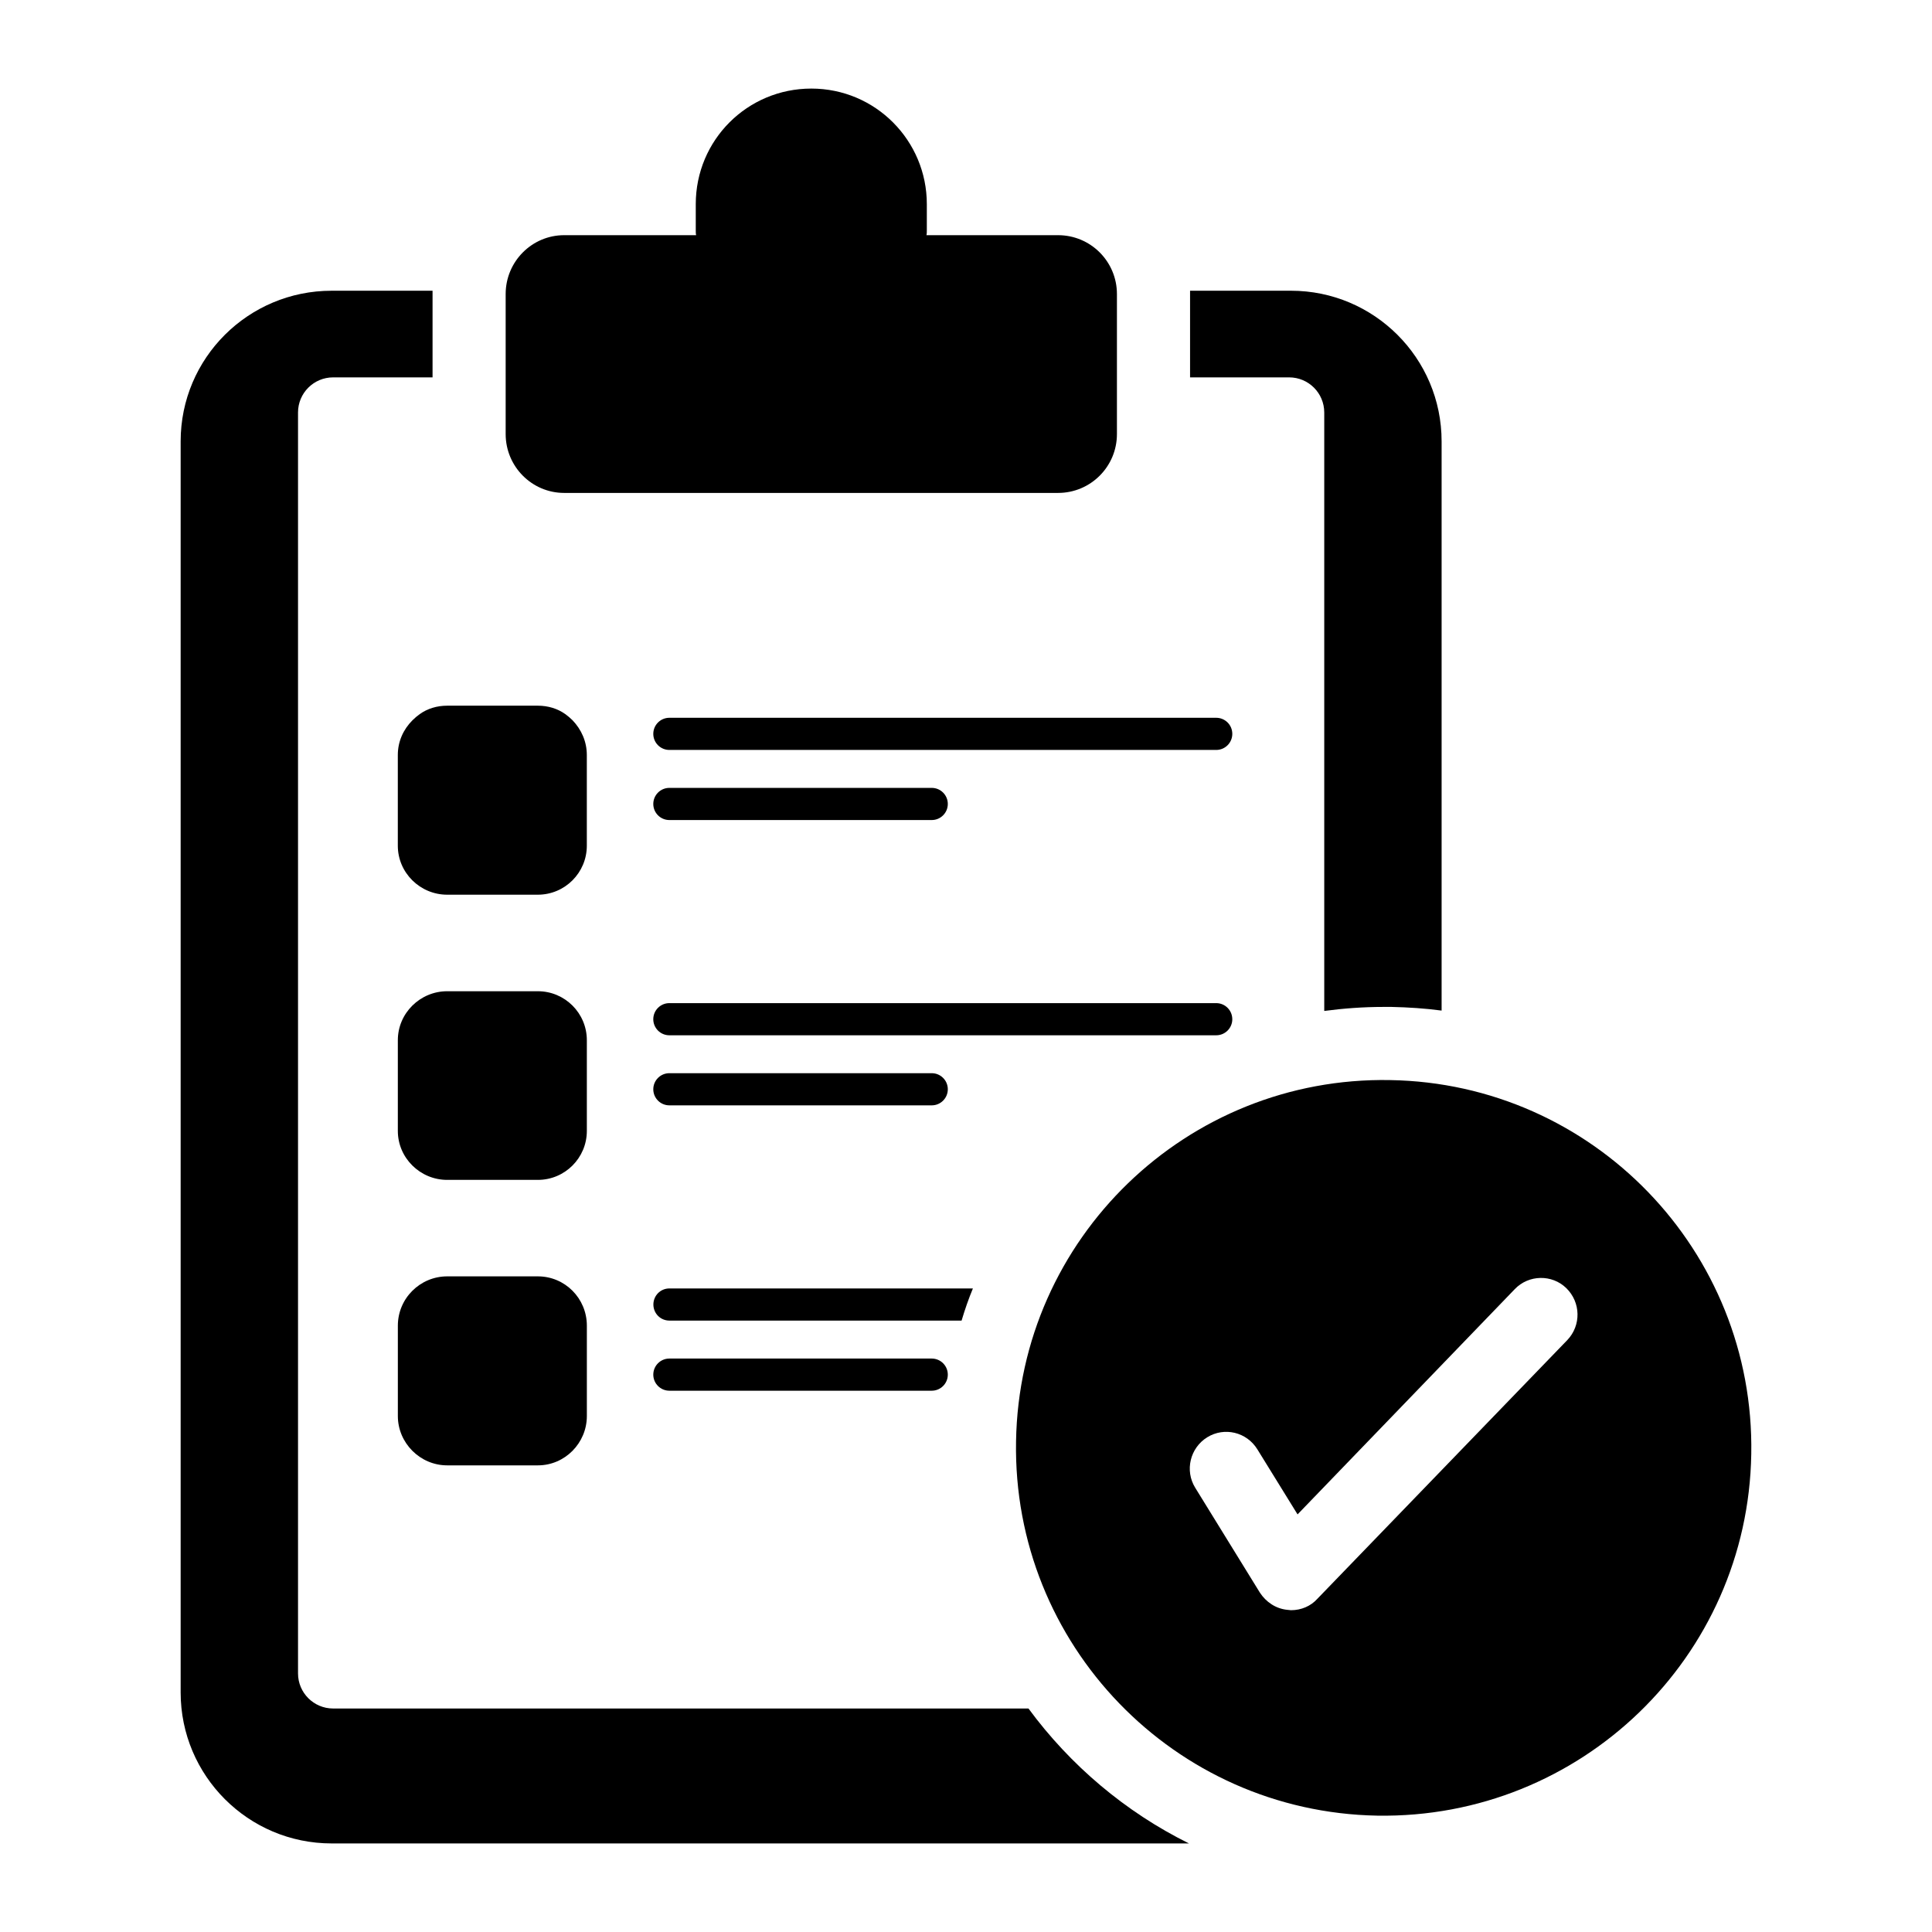
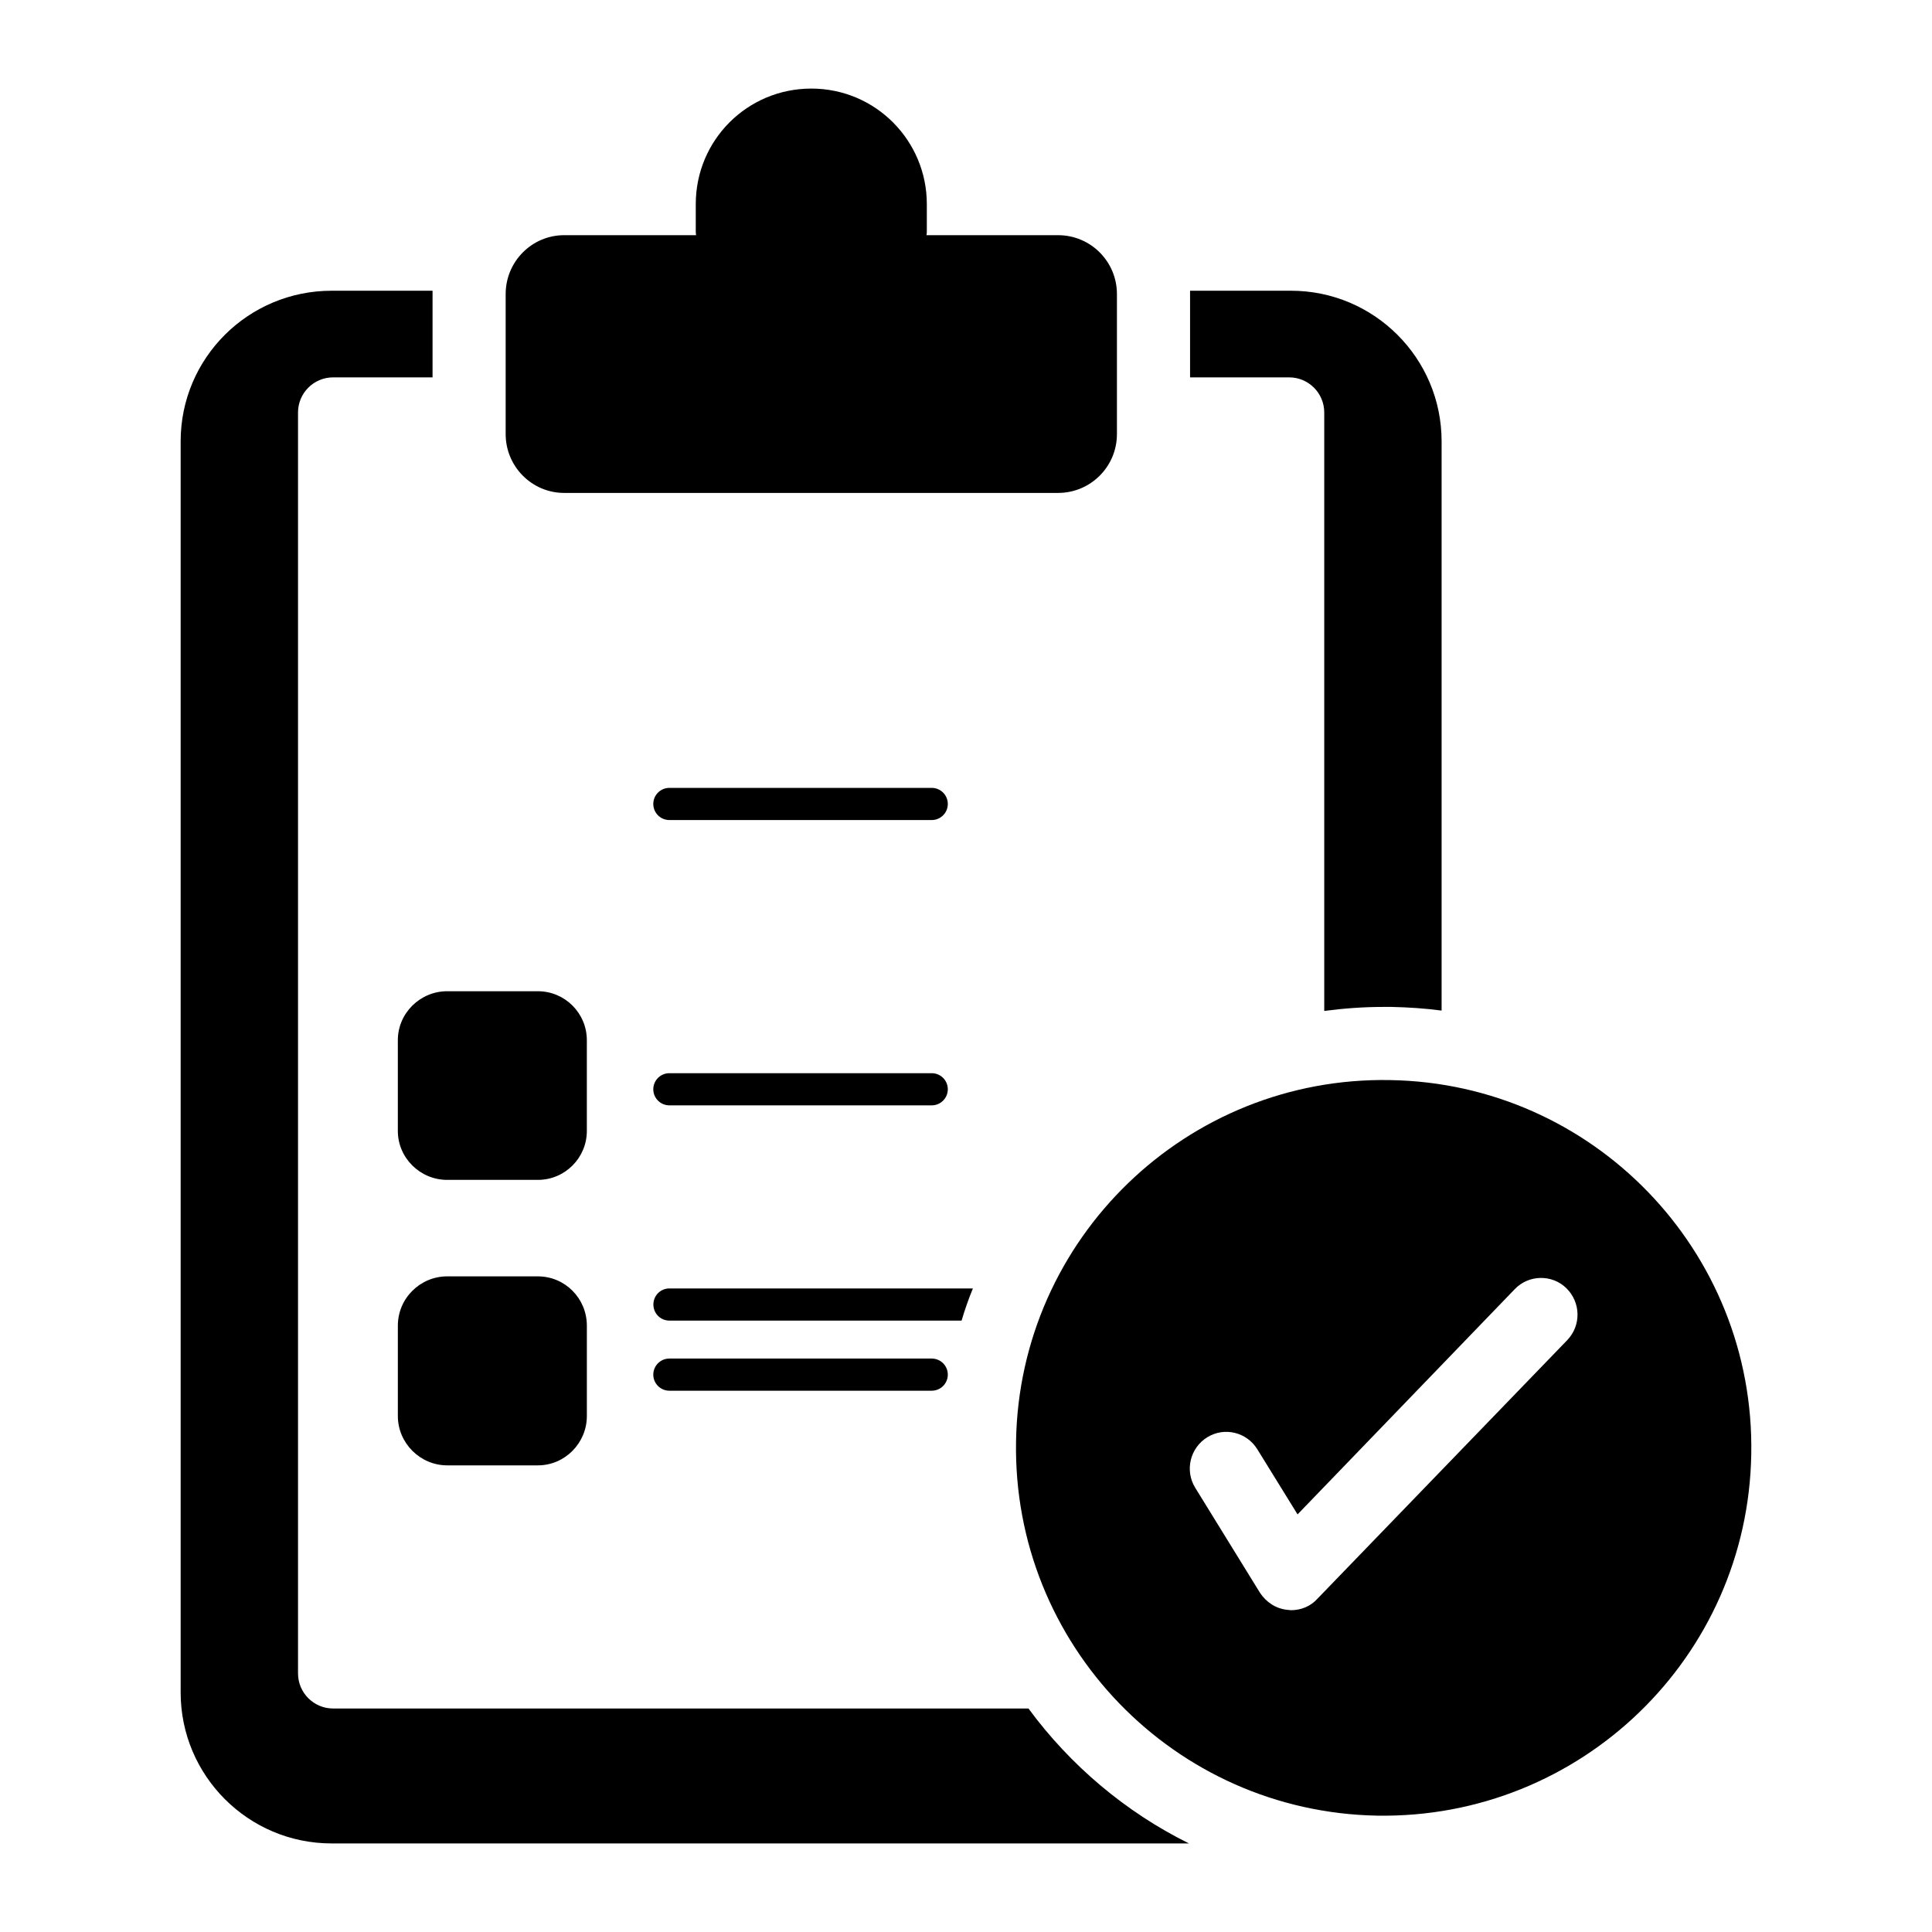
<svg xmlns="http://www.w3.org/2000/svg" fill="#000000" width="800px" height="800px" version="1.1" viewBox="144 144 512 512">
  <g>
    <path d="m494.94 253.31v158.6c5.133-0.68 10.367-1.066 15.695-1.066h2.133c4.457 0.098 8.914 0.387 13.273 0.969v-150.85c0-22.09-17.922-39.918-39.918-39.918h-26.742v22.961h26.258c5.137 0.004 9.301 4.168 9.301 9.305z" />
    <path d="m416.56 596.77h-184.28c-5.133 0-9.301-4.168-9.301-9.301v-334.16c0-5.133 4.168-9.301 9.301-9.301h26.352v-22.961h-26.742c-22.09 0-40.016 17.828-40.016 39.918v331.55c0.004 22.086 17.926 40.012 40.016 40.012h227.2c-16.855-8.332-31.488-20.734-42.531-35.754z" />
    <path d="m293.51 274.63h130.89c8.621 0 15.598-6.977 15.598-15.598v-37.109c0-8.621-6.977-15.598-15.598-15.598h-34.879c0.098-0.387 0.098-0.871 0.098-1.258v-6.981c0-16.781-13.555-30.613-30.617-30.613-16.957 0-30.617 13.66-30.617 30.617v6.977c0 0.387 0 0.871 0.098 1.258h-34.977c-8.527 0-15.5 6.977-15.5 15.598v37.109c0 8.621 6.973 15.598 15.5 15.598z" />
    <path d="m401.83 485.45h-80.414c-2.422 0-4.262 1.938-4.262 4.262 0 2.324 1.84 4.262 4.262 4.262h77.414c0.867-2.906 1.836-5.715 3-8.523z" />
    <path d="m321.39 504.03c-2.356 0-4.262 1.91-4.262 4.262 0 2.356 1.91 4.262 4.262 4.262h69.527c2.356 0 4.262-1.91 4.262-4.262 0-2.356-1.91-4.262-4.262-4.262z" />
-     <path d="m470.57 414.1c0-2.356-1.91-4.262-4.262-4.262h-144.92c-2.356 0-4.262 1.91-4.262 4.262 0 2.356 1.91 4.262 4.262 4.262h144.92c2.356 0 4.266-1.906 4.266-4.262z" />
    <path d="m321.39 436.93h69.527c2.356 0 4.262-1.91 4.262-4.262 0-2.356-1.91-4.262-4.262-4.262h-69.527c-2.356 0-4.262 1.91-4.262 4.262 0 2.356 1.91 4.262 4.262 4.262z" />
-     <path d="m466.31 334.22h-144.92c-2.356 0-4.262 1.91-4.262 4.262 0 2.356 1.91 4.262 4.262 4.262h144.92c2.356 0 4.262-1.91 4.262-4.262 0.004-2.356-1.906-4.262-4.262-4.262z" />
    <path d="m321.39 361.32h69.527c2.356 0 4.262-1.91 4.262-4.262 0-2.356-1.91-4.262-4.262-4.262h-69.527c-2.356 0-4.262 1.91-4.262 4.262 0 2.356 1.91 4.262 4.262 4.262z" />
-     <path d="m253.3 334.89c-2.422 2.422-3.875 5.621-3.875 9.203v24.027c0 7.172 5.91 12.984 13.078 12.984h24.027c7.168 0 12.984-5.812 12.984-12.984v-24.027c0-3.586-1.453-6.781-3.777-9.203-0.582-0.582-1.258-1.164-1.938-1.648-2.035-1.453-4.555-2.227-7.266-2.227h-24.027c-2.711 0-5.231 0.773-7.266 2.227-0.684 0.484-1.359 1.066-1.941 1.648z" />
    <path d="m299.52 419.67c0-7.168-5.812-12.984-12.984-12.984h-24.027c-7.168 0-13.078 5.812-13.078 12.984v24.027c0 7.168 5.91 12.984 13.078 12.984h24.027c7.168 0 12.984-5.812 12.984-12.984z" />
    <path d="m286.54 482.25h-24.027c-7.168 0-13.078 5.812-13.078 13.078v23.93c0 7.168 5.91 13.078 13.078 13.078h24.027c7.168 0 12.984-5.91 12.984-13.078v-23.93c0-7.266-5.812-13.078-12.984-13.078z" />
    <path d="m512.38 430.23c-53.867-0.969-98.242 41.953-99.117 95.723-0.969 53.867 41.953 98.242 95.723 99.211 53.867 0.871 98.242-41.953 99.117-95.82 0.969-53.867-41.949-98.242-95.723-99.113zm46.988 68.887-66.27 68.598c-1.746 1.938-4.262 3.004-6.977 3.004-0.289 0-0.68-0.098-0.969-0.098-3.004-0.289-5.621-2.035-7.266-4.555l-17.148-27.809c-2.809-4.555-1.355-10.559 3.199-13.371 4.555-2.809 10.465-1.355 13.273 3.195l10.656 17.25 57.551-59.684c3.684-3.875 9.883-3.973 13.66-0.289 3.875 3.777 3.973 9.883 0.289 13.758z" />
  </g>
</svg>